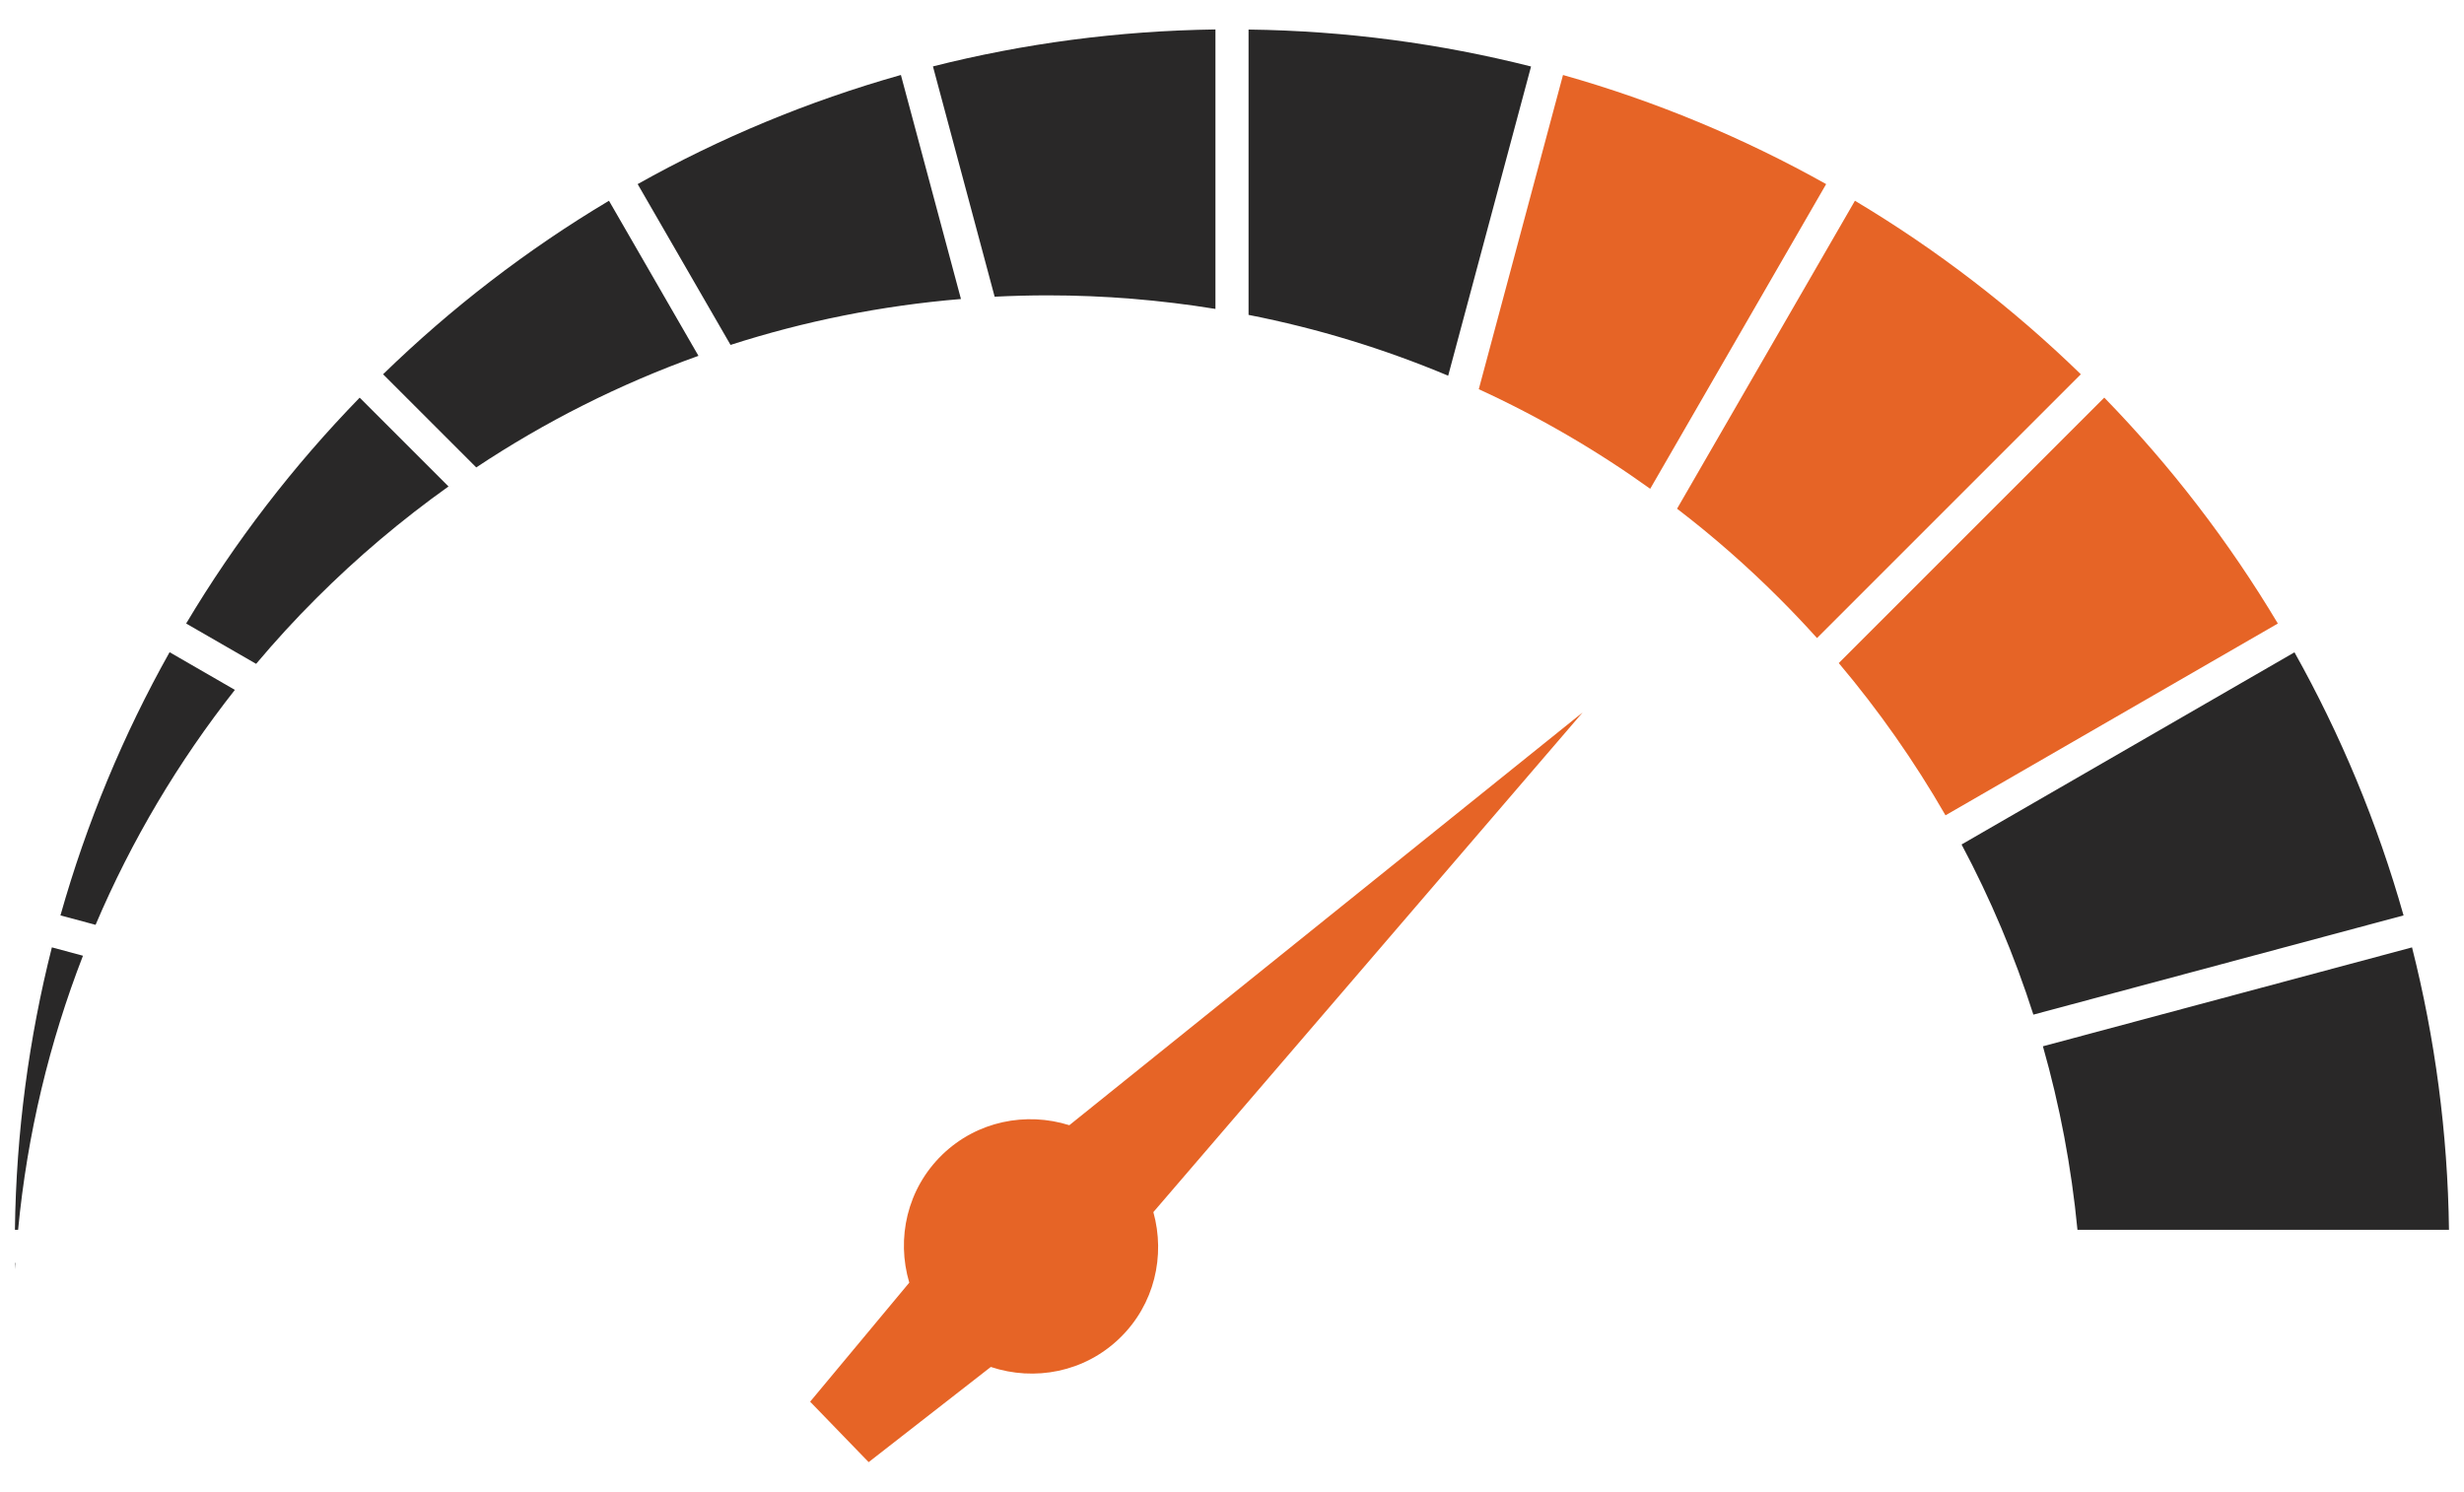
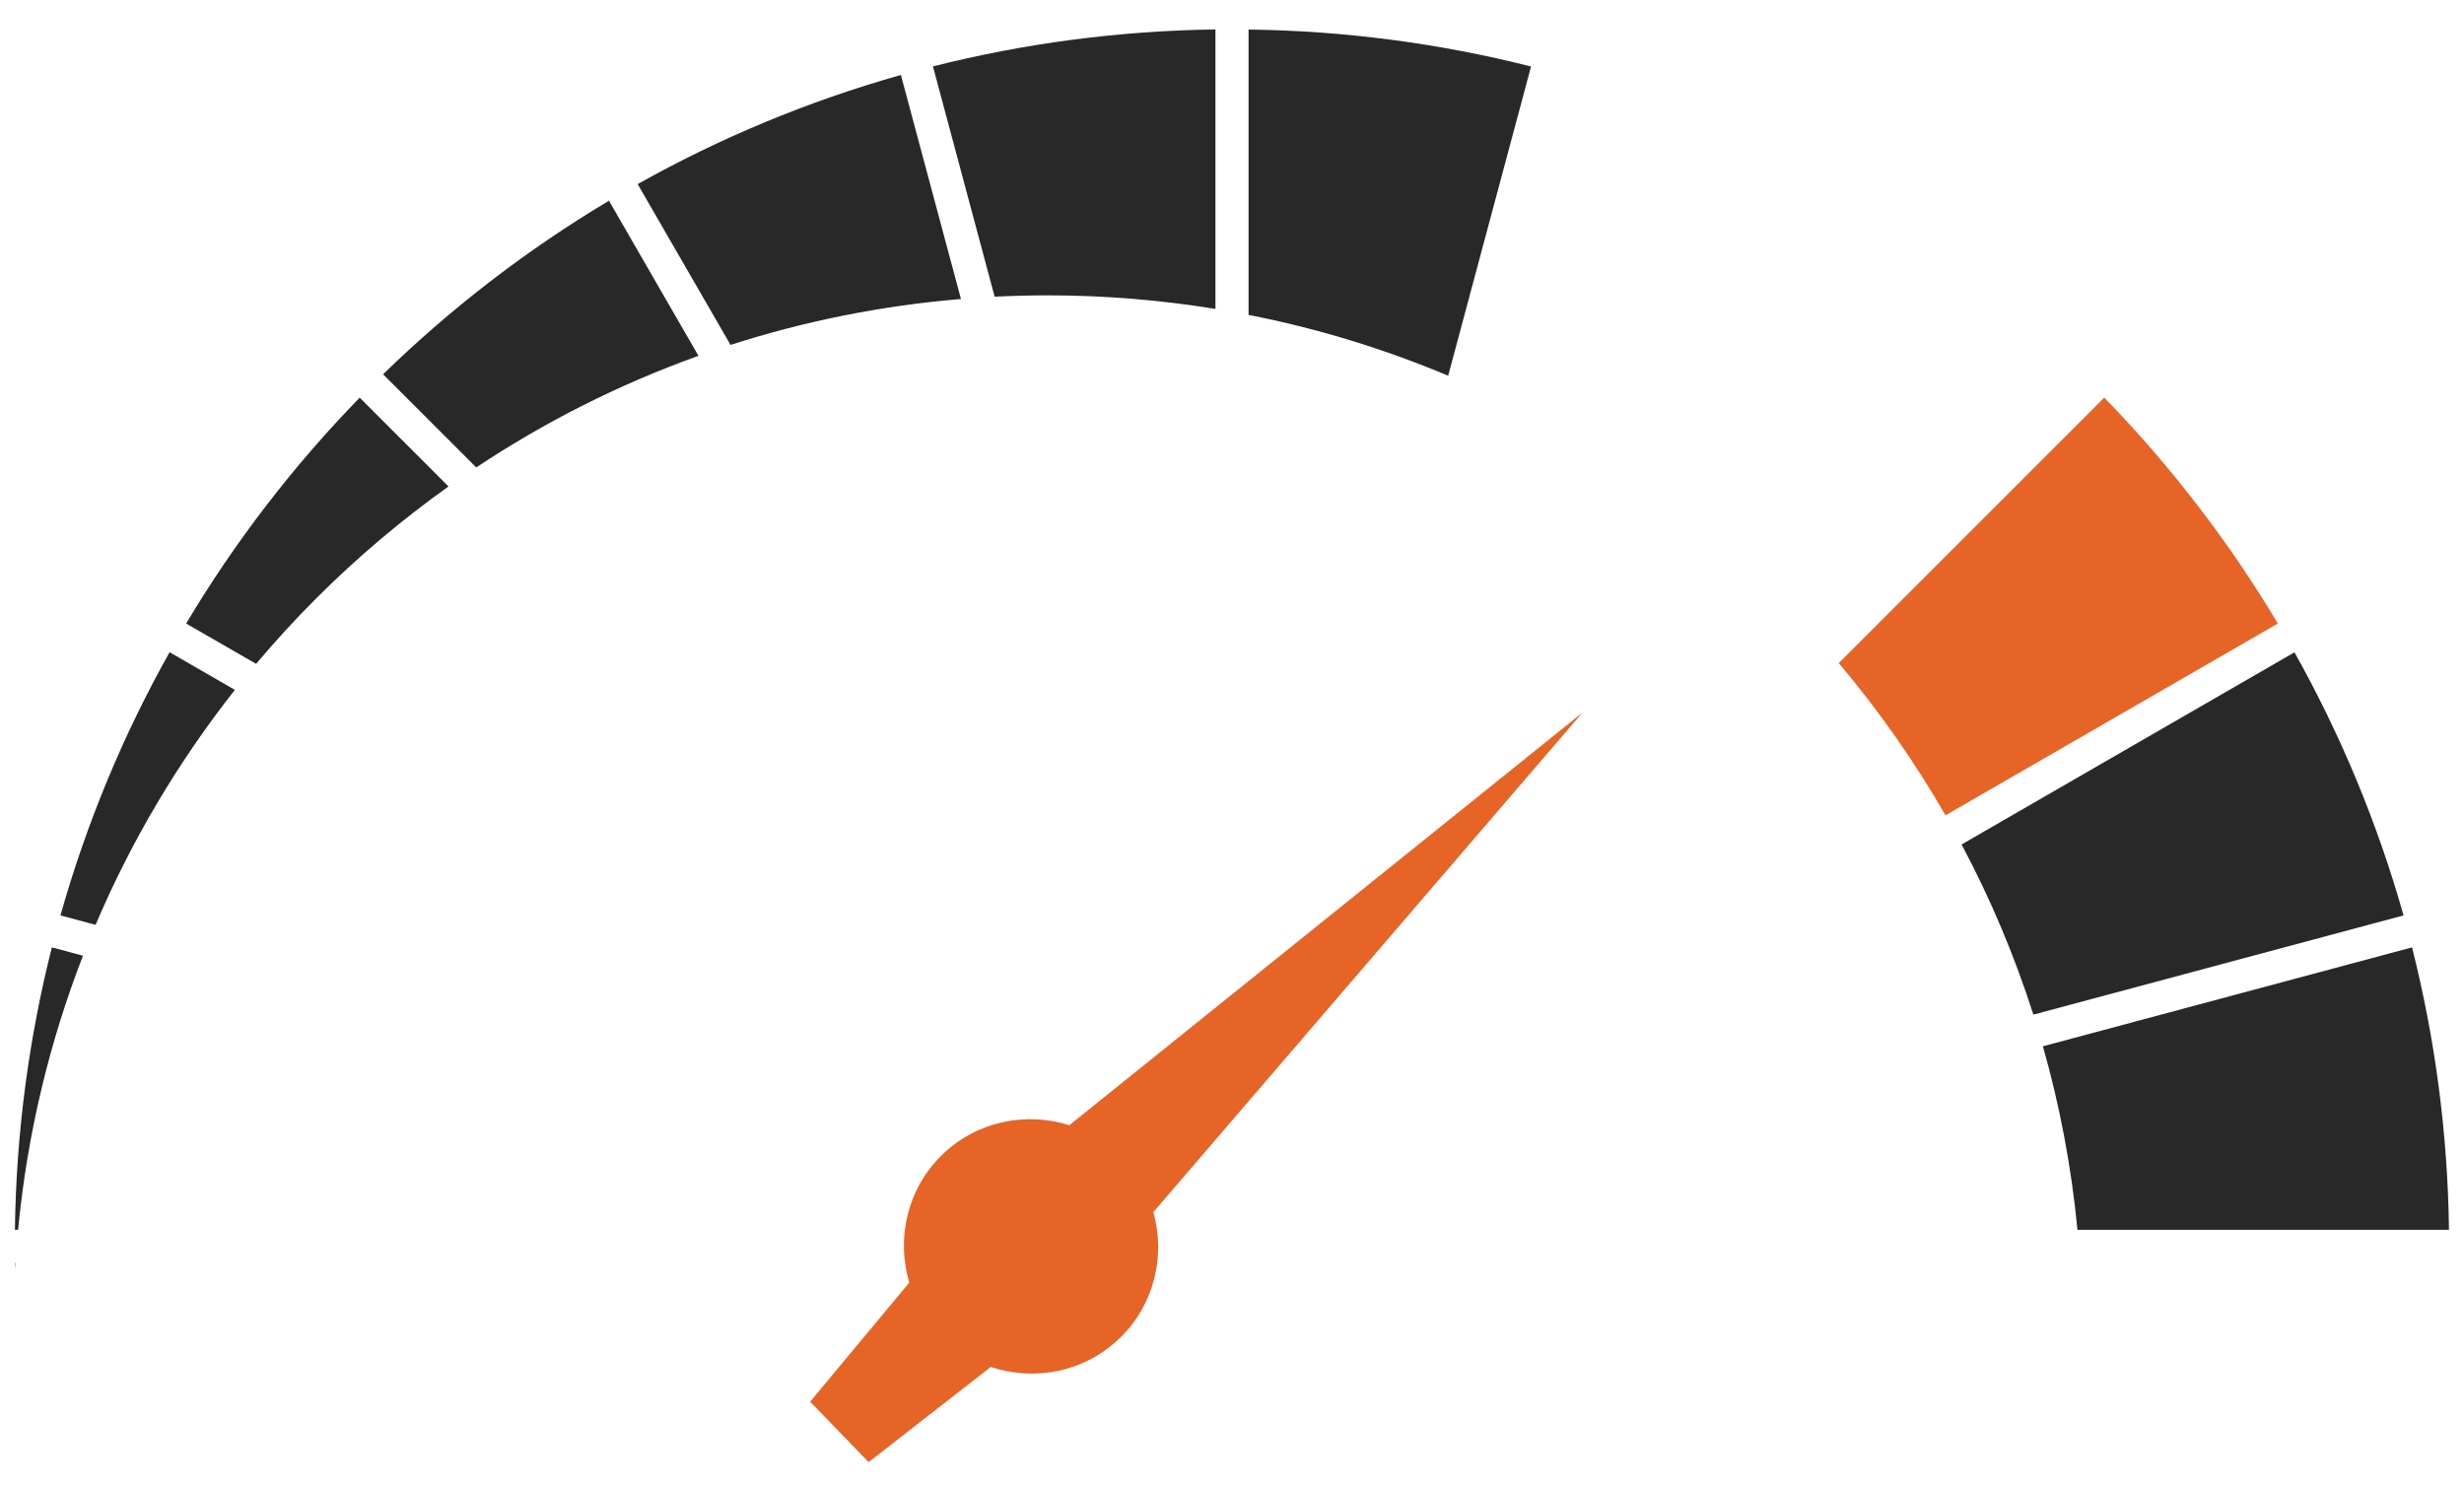
<svg xmlns="http://www.w3.org/2000/svg" id="Layer_1" data-name="Layer 1" viewBox="0 0 256 155">
  <defs>
    <style>
      .cls-1 {
        fill: #e66426;
      }

      .cls-1, .cls-2 {
        fill-rule: evenodd;
      }

      .cls-2 {
        fill: #292828;
      }
    </style>
  </defs>
  <g>
    <path class="cls-2" d="M129.72,3.07c10.11,.13,19.94,1.46,29.35,3.84l-8.61,32.13c-6.6-2.77-13.54-4.91-20.74-6.32V3.07h0Zm108.66,64.7c4.79,8.55,8.62,17.72,11.34,27.35l-38.46,10.31c-1.97-6.15-4.47-12.07-7.46-17.68l34.59-19.97h0Zm12.23,30.67l-38.36,10.28c1.75,6.15,2.96,12.53,3.59,19.07h38.6c-.13-10.11-1.46-19.94-3.84-29.35h0ZM126.28,32.1c-5.67-.92-11.49-1.41-17.42-1.41-1.85,0-3.69,.05-5.52,.14l-6.41-23.93c9.41-2.38,19.24-3.7,29.35-3.84v29.03h0Zm-26.44-1.03l-6.24-23.28c-9.63,2.72-18.8,6.54-27.35,11.34l9.65,16.71c7.64-2.46,15.66-4.08,23.94-4.77h0Zm-27.26,5.9c-8.21,2.94-15.95,6.85-23.1,11.6l-9.68-9.68c7.07-6.88,14.95-12.95,23.47-18.03l9.3,16.12h0Zm-25.98,13.58l-9.23-9.23c-6.88,7.07-12.95,14.95-18.03,23.47l7.27,4.19c1.99-2.36,4.07-4.64,6.26-6.82,4.24-4.24,8.84-8.13,13.74-11.62h0Zm-22.2,21.14c-5.84,7.41-10.73,15.61-14.47,24.41l-3.65-.98c2.72-9.63,6.54-18.8,11.34-27.35l6.79,3.92h0Zm-15.78,27.62c-3.48,8.97-5.79,18.53-6.74,28.48h-.33c.13-10.11,1.46-19.94,3.84-29.35l3.23,.87h0Zm-7.02,31.92c-.01,.22-.03,.44-.04,.66v-.66s.04,0,.04,0Z" />
    <path class="cls-1" d="M164.43,74.03l-53.33,42.89c-4.49-1.41-9.58-.44-13.2,3.06-3.67,3.56-4.79,8.71-3.43,13.3l-10.3,12.37,6.08,6.28,12.69-9.89c4.54,1.51,9.73,.56,13.4-3,3.62-3.5,4.75-8.56,3.49-13.09l44.59-51.91Z" />
  </g>
-   <path class="cls-1" d="M162.39,7.79l-8.75,32.65c6.29,2.89,12.25,6.36,17.81,10.35l18.28-31.66c-8.55-4.79-17.72-8.62-27.35-11.34h0Z" />
-   <path class="cls-1" d="M192.72,20.86c8.52,5.09,16.4,11.15,23.47,18.03l-27.41,27.41c-1.27-1.41-2.58-2.79-3.92-4.13-3.33-3.33-6.87-6.44-10.62-9.31l18.48-32h0Z" />
  <path class="cls-1" d="M218.62,41.32l-27.58,27.58c4.15,4.92,7.86,10.21,11.09,15.82l34.53-19.93c-5.09-8.52-11.15-16.4-18.03-23.47h0Z" />
</svg>